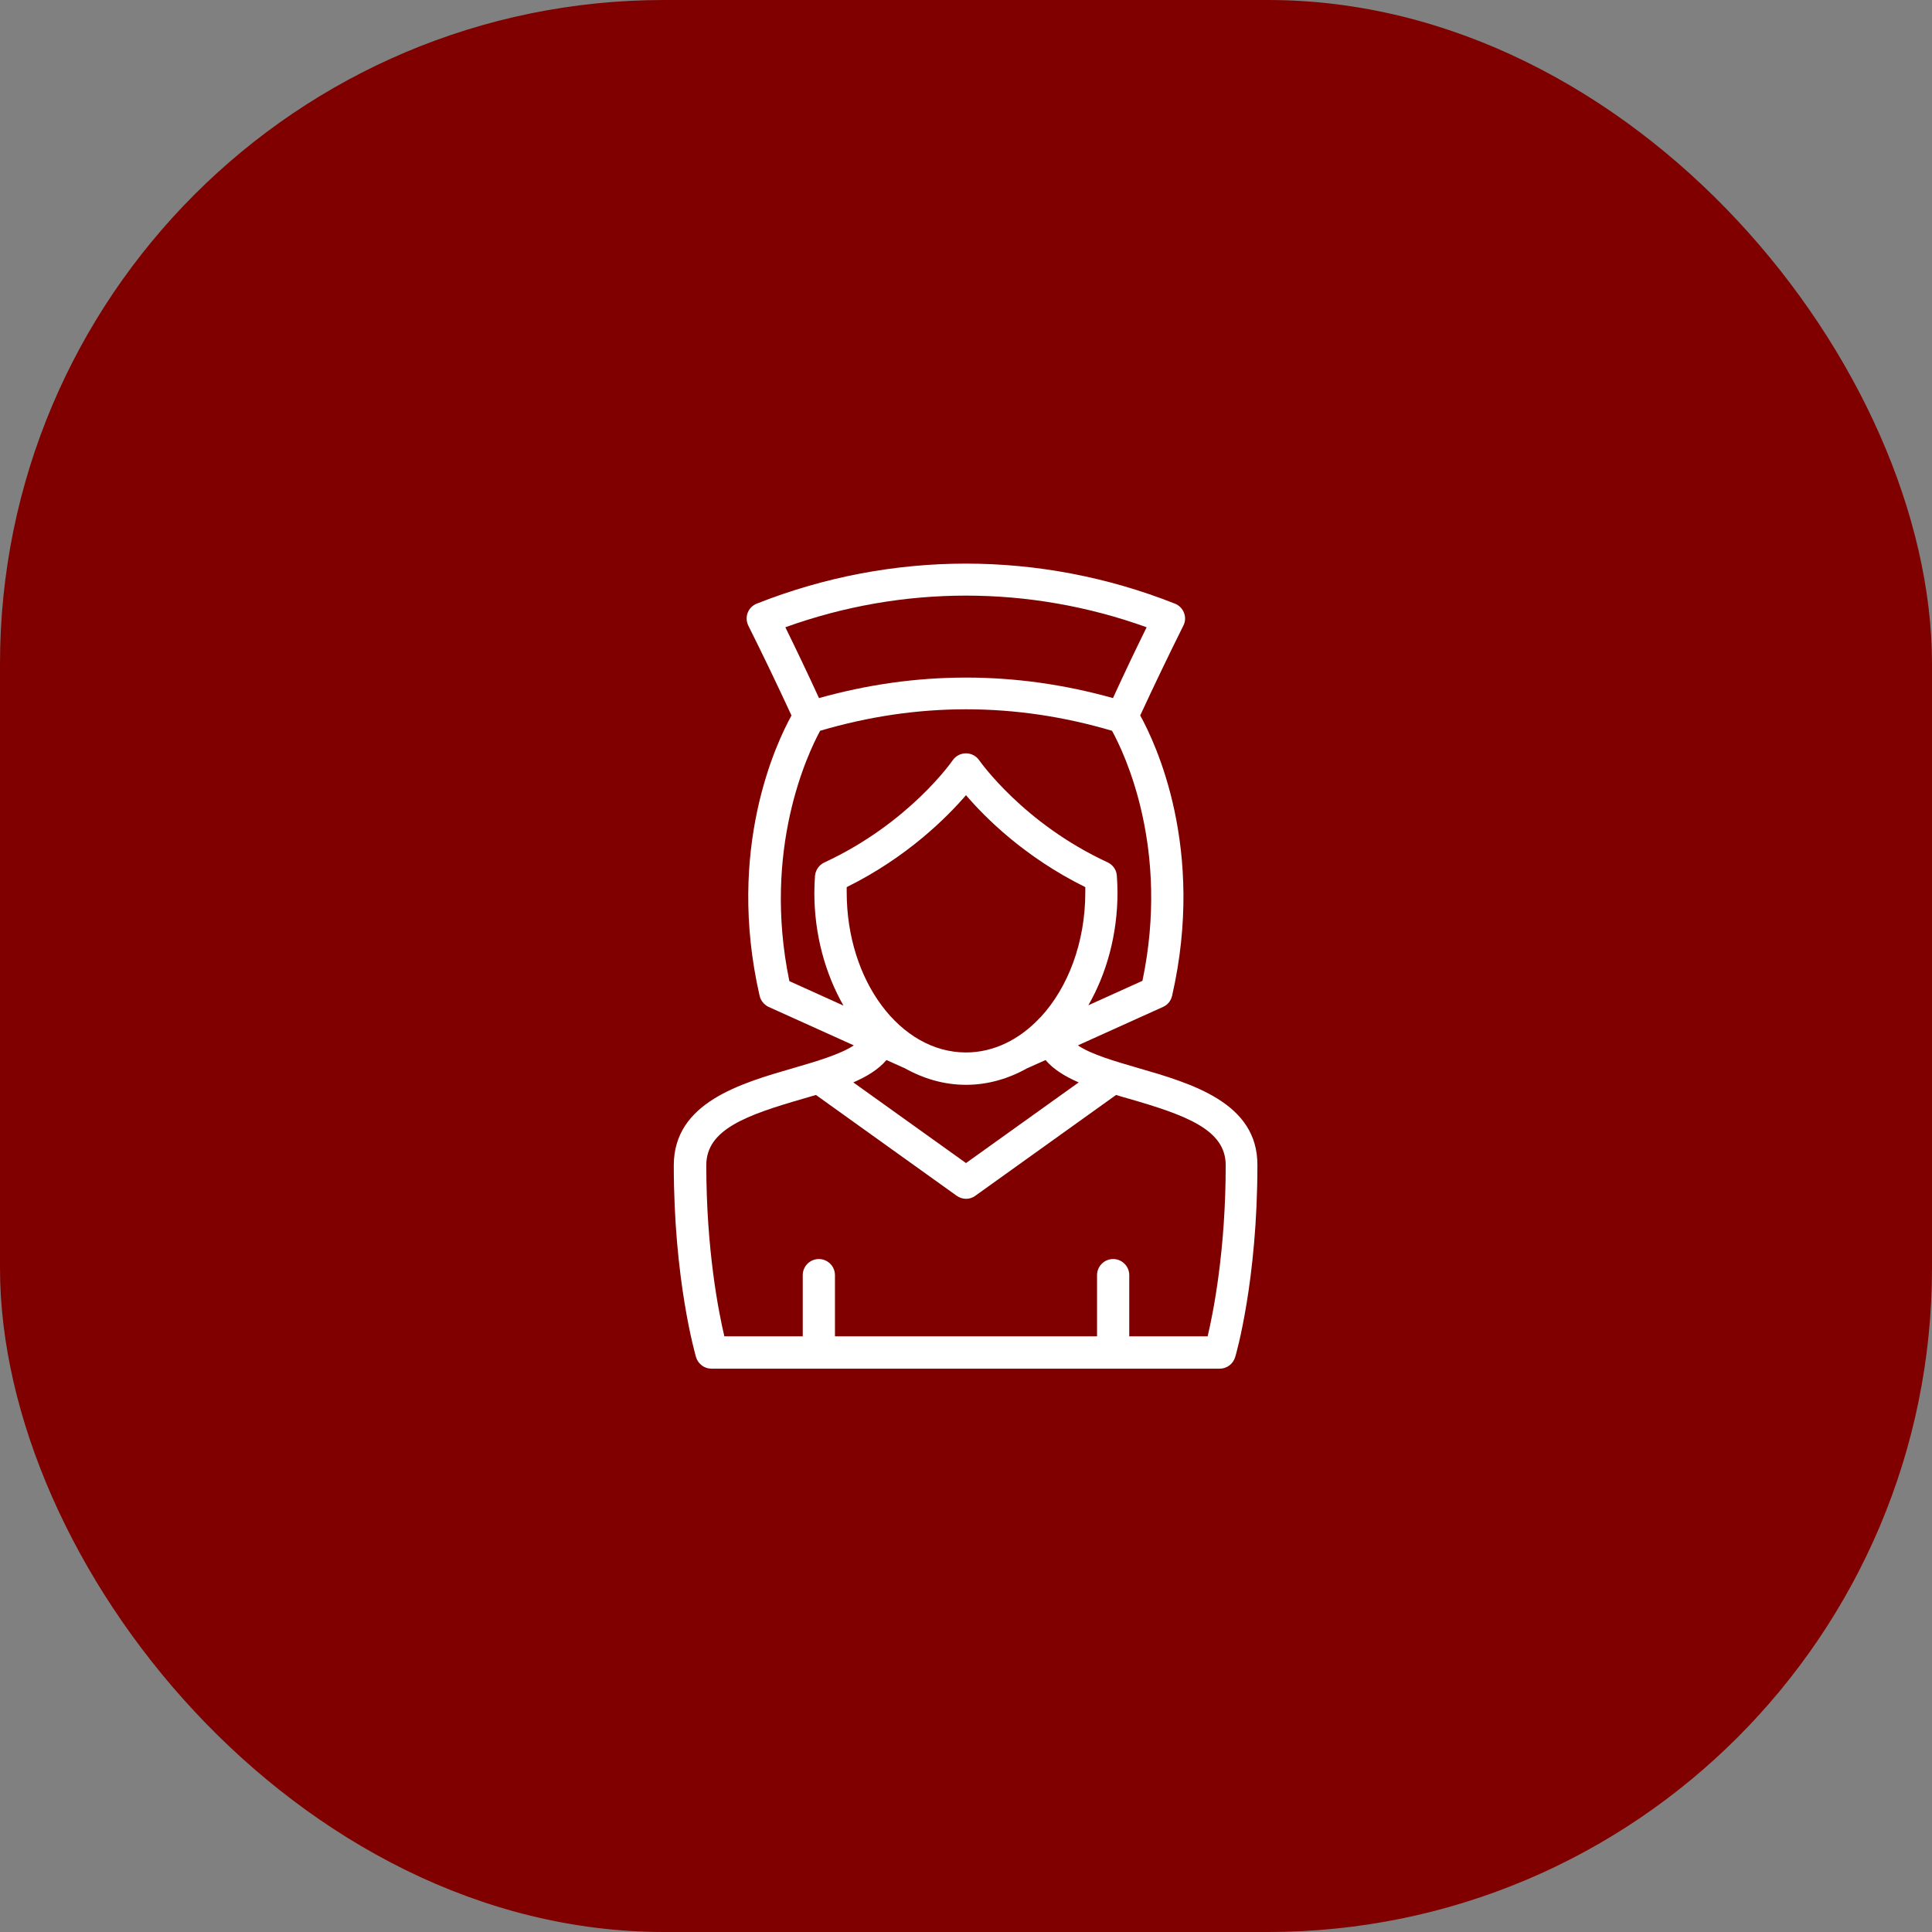
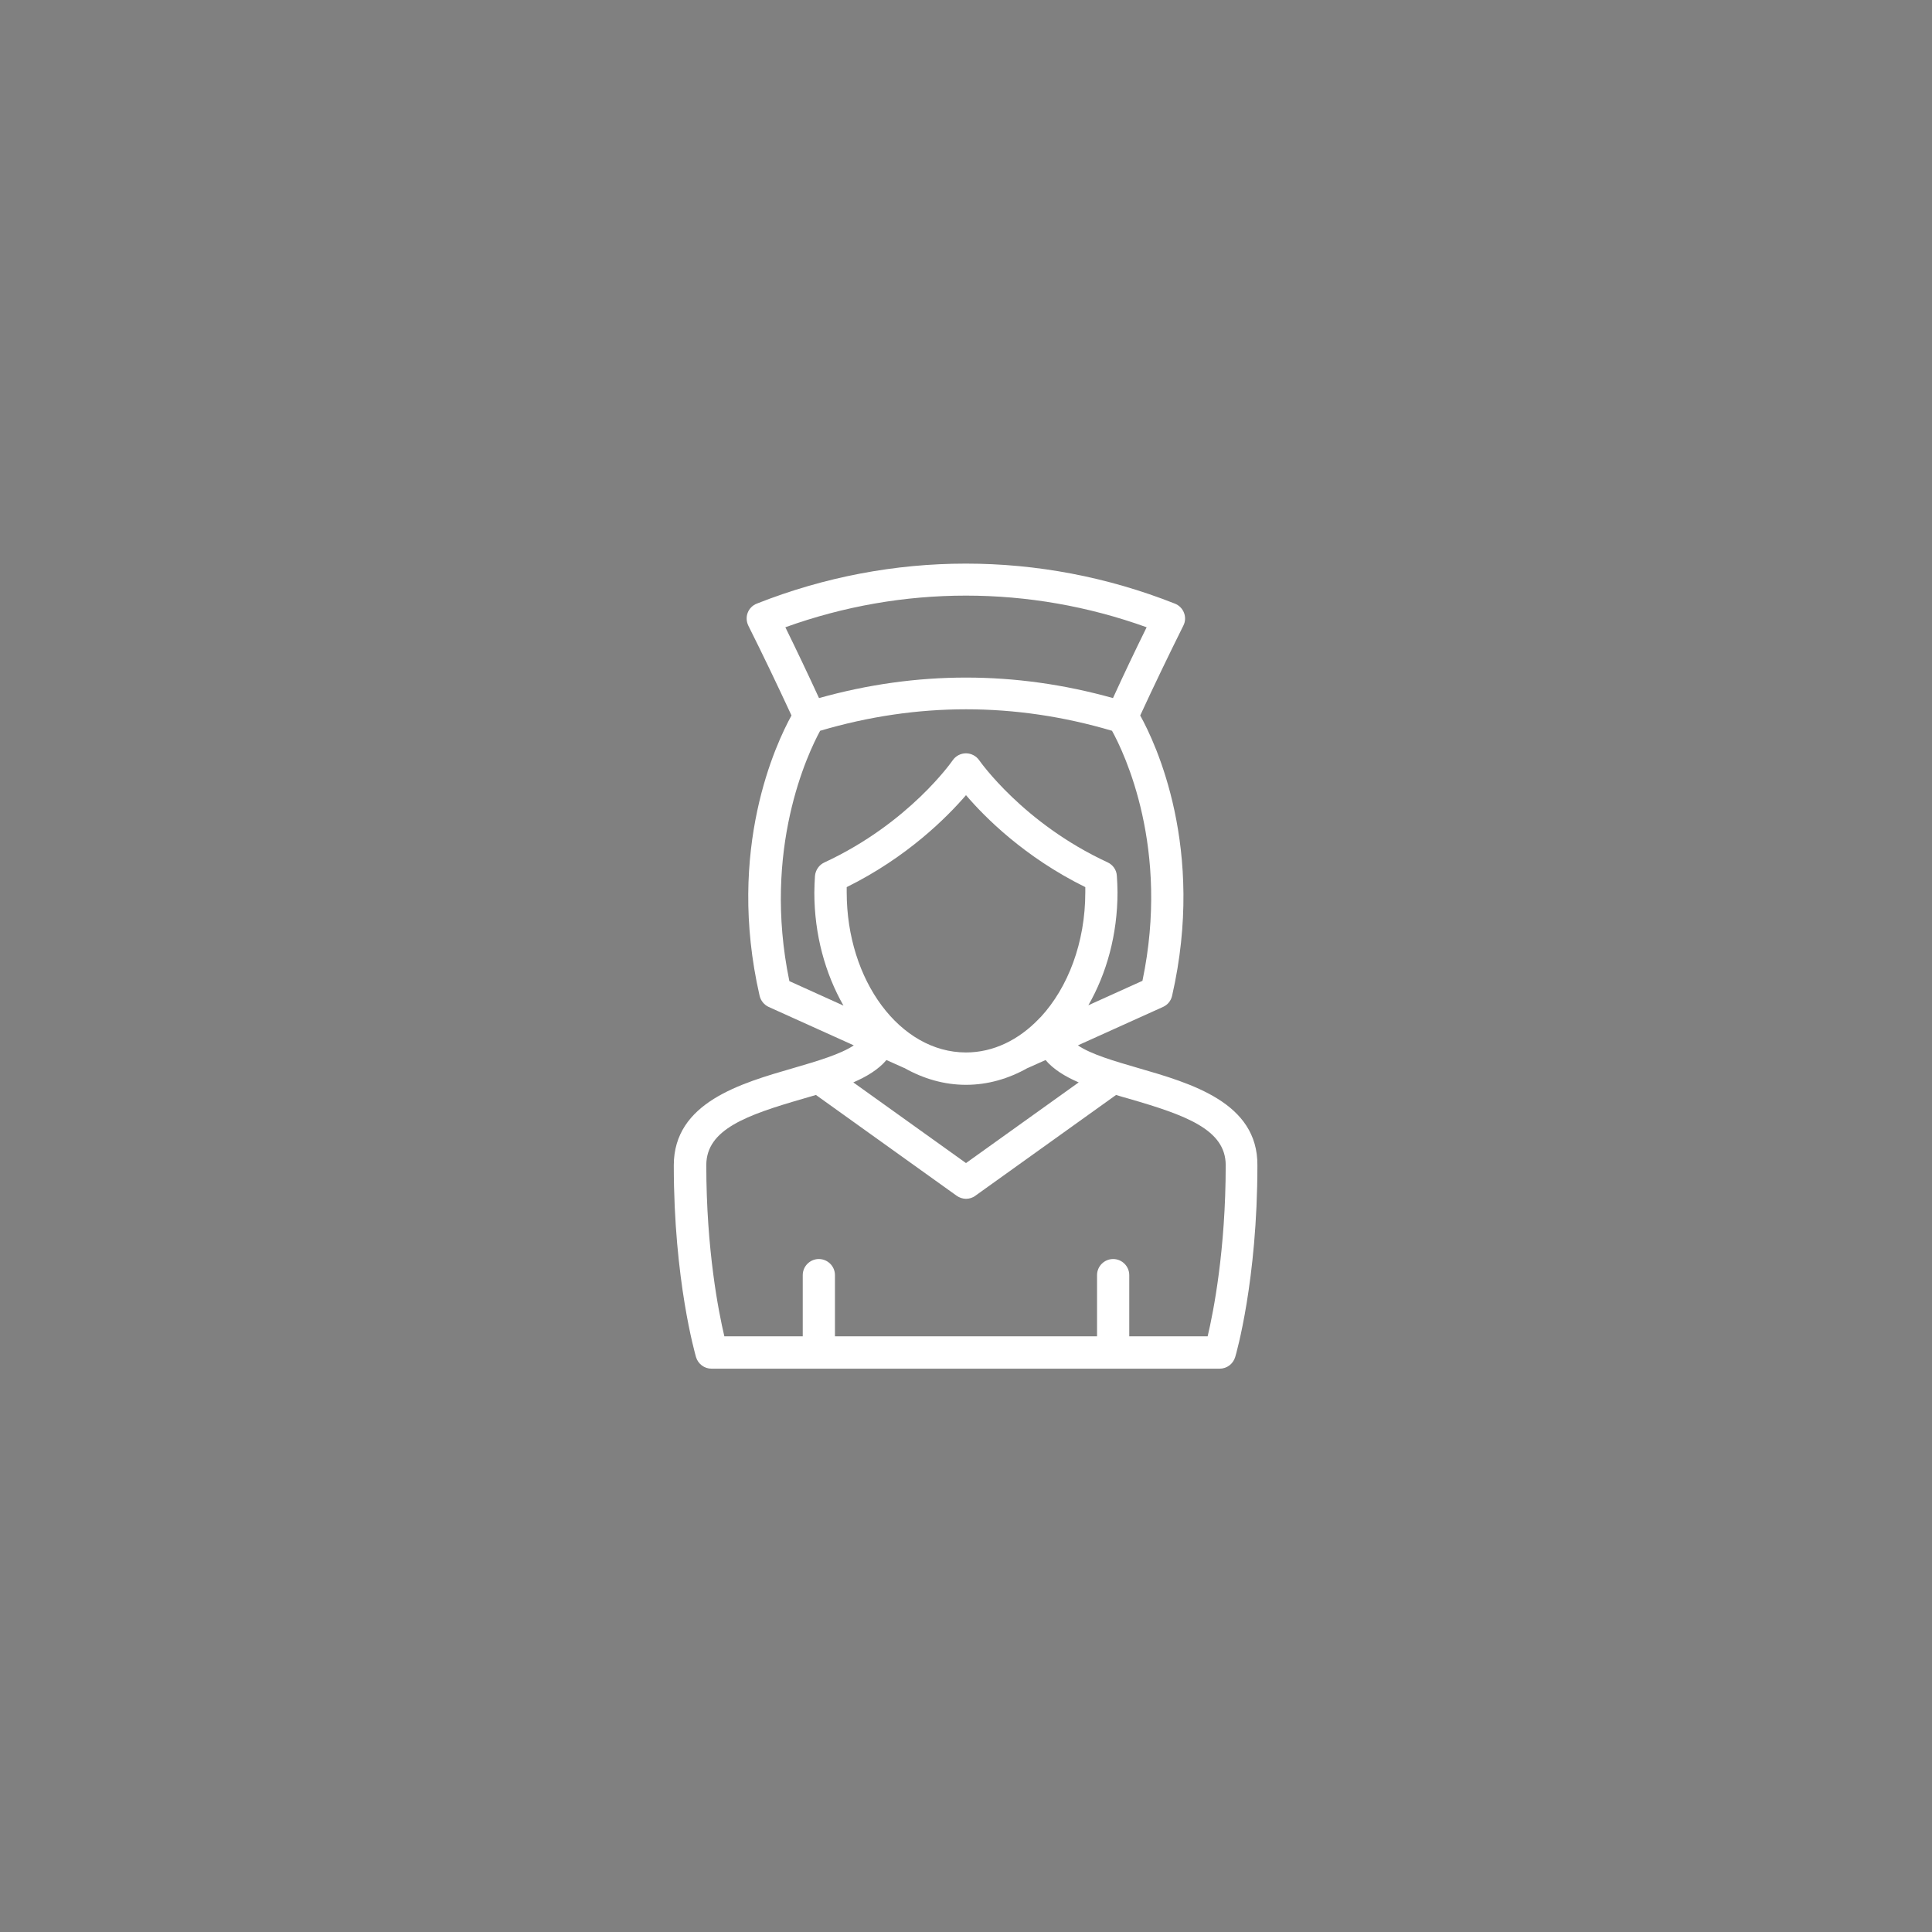
<svg xmlns="http://www.w3.org/2000/svg" width="64" height="64" viewBox="0 0 64 64" fill="none">
  <rect x="0" y="0" width="64" height="64" fill="#808080" stroke="none" />
-   <rect width="64" height="64" rx="22" fill="#800000" />
  <path d="M37.691 35.376C36.923 35.152 36.144 34.928 35.707 34.629L38.528 33.355C38.683 33.285 38.789 33.152 38.827 32.987C39.941 28.117 38.277 24.613 37.771 23.701C38.229 22.709 38.709 21.712 39.2 20.725C39.269 20.592 39.275 20.437 39.221 20.299C39.168 20.16 39.056 20.048 38.917 19.995C34.453 18.229 29.536 18.229 25.072 19.995C24.933 20.048 24.821 20.16 24.768 20.299C24.715 20.437 24.725 20.592 24.789 20.725C25.275 21.696 25.755 22.699 26.219 23.701C25.717 24.613 24.048 28.117 25.163 32.987C25.2 33.147 25.312 33.285 25.461 33.355L28.283 34.629C27.845 34.923 27.067 35.152 26.299 35.376C24.528 35.888 22.32 36.523 22.32 38.603C22.32 42.411 23.029 44.853 23.056 44.955C23.125 45.184 23.333 45.339 23.568 45.339H40.405C40.64 45.339 40.848 45.184 40.917 44.955C40.949 44.853 41.653 42.411 41.653 38.603C41.669 36.523 39.461 35.888 37.691 35.376ZM28.048 29.557C28.048 29.499 28.048 29.445 28.048 29.387C30.053 28.395 31.365 27.077 32 26.341C32.629 27.077 33.941 28.395 35.952 29.387V29.557C35.952 31.227 35.376 32.715 34.475 33.691C34.453 33.712 34.432 33.728 34.411 33.755C33.744 34.448 32.907 34.864 32 34.864C29.819 34.864 28.048 32.485 28.048 29.557ZM37.984 20.779C37.6 21.557 37.227 22.341 36.869 23.125C33.637 22.219 30.363 22.219 27.131 23.125C26.768 22.336 26.395 21.552 26.016 20.779C29.893 19.381 34.101 19.381 37.984 20.779ZM27.168 24.208C30.379 23.259 33.627 23.259 36.837 24.208C37.243 24.944 38.763 28.107 37.845 32.491L36.053 33.301C36.656 32.251 37.019 30.96 37.019 29.557C37.019 29.371 37.008 29.189 36.997 29.013C36.987 28.816 36.864 28.645 36.688 28.565C33.888 27.269 32.453 25.205 32.437 25.184C32.336 25.04 32.171 24.955 32 24.955C31.824 24.955 31.659 25.04 31.557 25.189C31.541 25.211 30.123 27.264 27.307 28.571C27.131 28.651 27.013 28.827 26.997 29.019C26.987 29.2 26.976 29.381 26.976 29.568C26.976 30.965 27.339 32.256 27.941 33.312L26.149 32.501C25.243 28.128 26.768 24.944 27.168 24.208ZM29.947 35.376C29.952 35.381 29.957 35.376 29.963 35.381C30.587 35.733 31.275 35.936 32 35.936C32.725 35.936 33.413 35.733 34.037 35.381C34.043 35.381 34.048 35.381 34.053 35.376L34.635 35.115C34.896 35.424 35.28 35.659 35.733 35.856L32 38.528L28.267 35.856C28.72 35.659 29.104 35.424 29.365 35.115L29.947 35.376ZM40.005 44.267H37.408V42.24C37.408 41.947 37.168 41.707 36.875 41.707C36.581 41.707 36.341 41.947 36.341 42.24V44.267H27.659V42.24C27.659 41.947 27.419 41.707 27.125 41.707C26.832 41.707 26.592 41.947 26.592 42.24V44.267H23.995C23.803 43.456 23.397 41.397 23.397 38.597C23.397 37.413 24.725 36.939 26.608 36.395C26.747 36.352 26.891 36.315 27.029 36.272L31.691 39.611C31.781 39.675 31.893 39.712 32 39.712C32.107 39.712 32.219 39.68 32.309 39.611L36.971 36.272C37.109 36.315 37.253 36.357 37.392 36.395C39.269 36.939 40.603 37.413 40.603 38.597C40.603 41.403 40.197 43.456 40.005 44.267Z" fill="white" />
</svg>